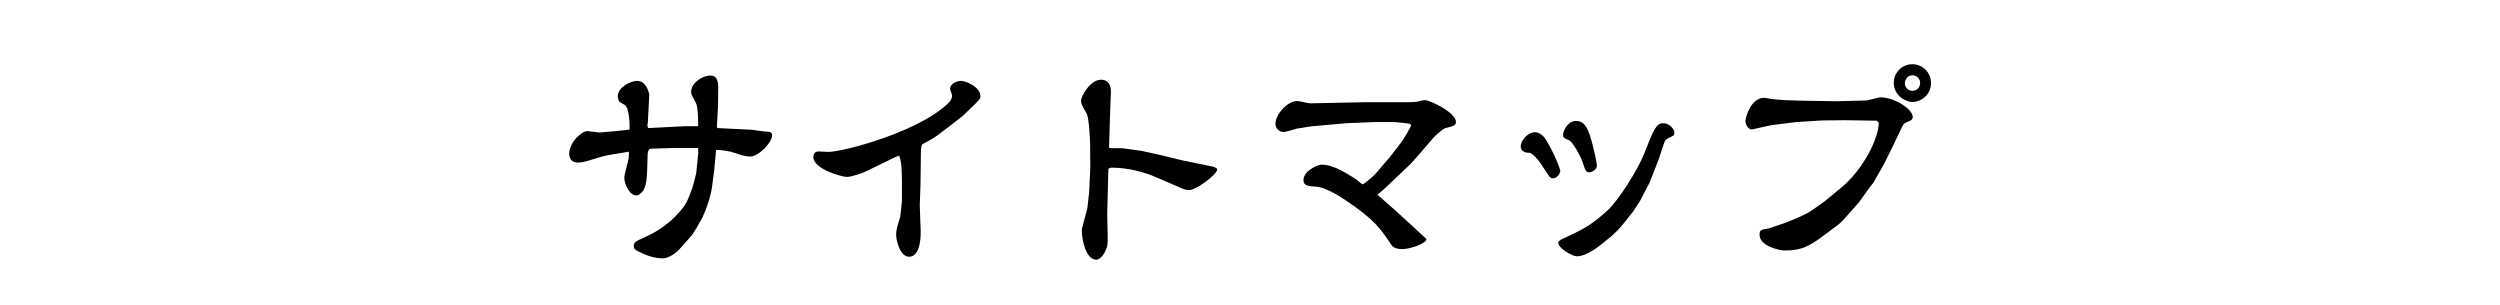
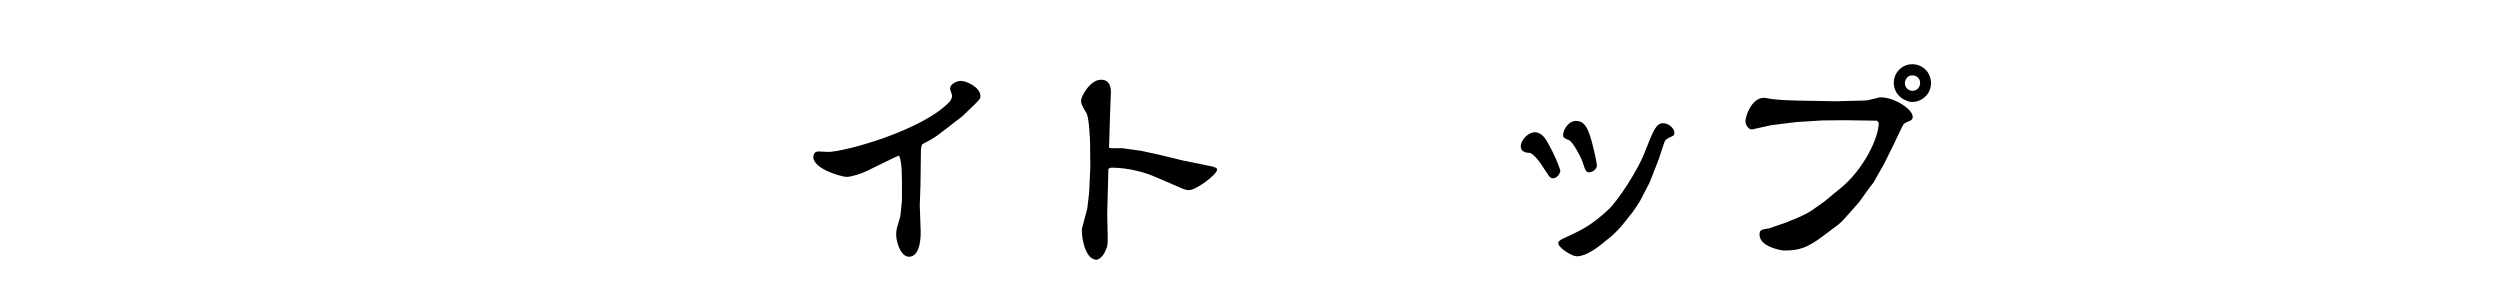
<svg xmlns="http://www.w3.org/2000/svg" version="1.1" x="0px" y="0px" width="820px" height="100px" viewBox="-182.293 -16.884 820 100" enable-background="new -182.293 -16.884 820 100" xml:space="preserve">
  <defs>
</defs>
  <g>
-     <path d="M30.207,23.153c0,0.152-0.151,0.987-0.151,1.291c0,0.152,0.228,0.531,0.304,0.683l11.688-0.607h4.63   c0.076-1.214,0-6.299-0.683-7.589c-1.442-2.657-1.595-2.884-1.595-3.719c0-2.656,3.34-5.313,6.452-5.313   c2.125,0,2.429,2.201,2.429,3.871l-0.076,6.147v0.304l-0.38,6.603l0.304,0.304l10.777,0.531c0.759,0,4.099,0.607,4.781,0.607   c0.911,0,2.277,0,2.277,1.139c0,2.581-4.554,7.059-7.135,7.059c-1.745,0-2.656-0.38-6.451-1.594   c-0.606-0.151-3.264-0.607-4.781-0.607l-0.607,6.527l-0.683,5.237c-0.455,3.415-1.67,7.134-3.112,10.246   c-0.455,0.911-2.884,5.237-3.795,6.3l-3.946,4.402c-0.759,0.91-3.34,2.883-5.236,2.883c-3.264,0-5.996-1.213-7.818-2.125   c-1.29-0.607-1.821-0.986-1.821-1.896c0-1.291,0.684-1.594,3.719-2.961c4.326-1.897,8.197-4.705,11.31-8.272   c1.821-2.125,2.429-2.884,4.174-7.817c0.38-1.138,1.215-4.706,1.29-4.857l0.684-6.831l-0.076-1.366l-0.304-0.076h-7.665   l-7.438,0.228c-0.986,0-1.139,1.442-1.139,1.897l-0.151,5.009c-0.076,2.201-0.228,5.844-1.67,7.286   c-1.063,0.986-1.139,1.138-1.821,1.138c-2.505,0-4.022-4.022-4.022-5.844c0-1.063,1.366-5.464,1.441-6.375   c0.076-0.607,0.076-0.683,0.076-2.125l-6.831,1.139l-1.973,0.456l-5.085,1.518c-1.442,0.456-2.581,0.456-2.96,0.456   c-2.05,0-2.732-1.594-2.732-2.808c0-3.871,4.098-7.514,5.995-7.514c0.229,0,3.492,0.455,4.175,0.455   c0.228,0,9.032-0.759,9.639-0.987c0.076-1.594-0.151-7.134-1.518-7.969c-0.228-0.228-1.518-0.834-1.746-1.063   c-0.303-0.303-0.606-1.063-0.606-1.897c0-2.96,4.326-5.009,6.299-5.009c3.416,0,4.022,4.554,4.022,4.629L30.207,23.153z" />
    <path d="M133.356,21.256l-0.304,0.228l-6.299,4.857c-0.987,0.759-2.885,2.277-6.3,3.947c-0.607,0.228-0.607,1.594-0.684,2.201   l-0.151,11.46l-0.228,6.527l0.304,8.576c0,0.075,0.304,8.272-3.795,8.272c-2.96,0-4.25-5.236-4.25-7.209   c0-1.367,0.075-1.822,1.29-5.769c0.151-0.607,0.606-5.161,0.606-5.464v-4.478c0-2.201,0.076-8.728-0.986-10.246l-1.139,0.455   l-9.486,4.63c-1.215,0.607-4.782,1.897-6.527,1.897c-1.442,0-10.93-2.504-10.93-6.527c0-0.303,0.076-1.821,1.67-1.821   c0.531,0,2.732,0.152,3.188,0.152c5.237,0,31.042-6.982,39.998-16.622c0.304-0.607,0.683-1.139,0.683-1.821   c0-0.38-0.683-1.897-0.683-2.201c0-1.897,2.58-2.656,3.491-2.656c1.897,0,6.451,2.125,6.451,4.933c0,0.835,0,0.911-1.745,2.656   L133.356,21.256z" />
    <path d="M174.346,51.463l0.607-5.237l0.38-8.272l-0.076-7.742c0-0.152-0.228-8.424-1.214-10.019   c-1.519-2.656-1.746-2.96-1.746-4.174c0-1.138,2.884-6.755,6.527-6.755c2.656,0,3.264,2.125,3.264,4.023   c0,0.911-0.228,4.933-0.228,5.692l-0.38,12.372c-0.076,0.379,0.759,0.379,0.835,0.379h3.491l6.072,0.835l6.299,1.366l0.911,0.228   l6.224,1.518l10.019,2.049c0.455,0.152,1.594,0.38,1.594,0.987c0,1.67-6.982,6.755-9.108,6.755c-1.594,0-2.125-0.456-5.16-1.746   l-6.376-2.732c-2.58-1.138-8.196-2.884-13.965-2.884c-0.684,0-1.063,0.379-1.063,0.531l-0.38,14.724l0.152,6.982   c0.075,3.264-0.152,3.871-0.607,4.705c-0.911,2.582-2.656,3.264-3.036,3.264c-4.174,0-5.085-8.955-4.781-10.245L174.346,51.463z" />
-     <path d="M284.25,60.267c0.076,0.076,1.215,1.139,1.215,1.139c0.076,0.076,0.076,0.152,0.076,0.152c0,1.441-5.313,3.264-7.894,3.264   c-0.531,0-2.656,0-3.567-1.367c-3.415-5.16-5.465-8.272-15.104-14.723c-2.808-1.897-6.906-4.25-9.715-4.402   c-2.276-0.151-4.022-0.228-4.022-2.125c0-2.96,4.478-5.085,6.072-5.085c3.719,0,8.196,2.884,11.384,4.933   c0.304,0.228,1.67,1.518,1.974,1.518c0.38,0,3.644-2.808,4.175-3.416l4.022-4.706l0.379-0.379l3.871-5.009   c0.455-0.531,3.415-5.237,3.415-5.844c0-0.152-0.151-0.38-0.228-0.38c-0.455-0.303-4.934-0.683-5.237-0.683h-6.603l-9.184,0.38   l-11.081,0.986c-0.228,0-2.277,0.304-2.58,0.379c-0.38,0.076-2.05,0.38-2.429,0.38c-0.684,0.152-3.72,1.138-4.402,1.138   c-1.821,0-2.732-1.518-2.732-2.732c0-2.96,3.871-7.438,7.135-7.438c0.683,0,3.643,0.759,4.25,0.759l18.746-0.379h13.586   c0.304,0,1.67,0,2.581-0.152c2.2-0.456,2.428-0.531,2.656-0.531c1.745,0,10.246,4.098,10.246,7.134   c0,1.214-0.835,1.442-3.416,2.049c-0.986,0.228-3.795,2.884-4.326,3.567l-4.554,5.313l-2.504,2.808l-5.845,5.541   c-1.29,1.214-3.643,3.491-4.099,3.795c-0.531,0.379-0.606,0.456-0.986,0.835c0.228,0.228,6.147,5.464,6.451,5.692   c0.607,0.531,3.036,2.808,3.567,3.263L284.25,60.267z" />
    <path d="M322.888,36.511c-0.304-0.531-2.505-3.188-3.491-3.263c-0.835,0-2.885-0.152-2.885-2.125c0-2.049,2.429-4.629,4.63-4.629   c2.277,0,3.567,2.277,4.175,3.339c2.808,4.933,4.174,8.956,4.174,9.335c0,0.683-0.986,2.429-2.353,2.429   c-0.607,0-0.987-0.076-1.746-1.291L322.888,36.511z M361.822,35.221l-2.049,5.237l-1.063,2.657l-3.112,5.996l-2.2,3.339   l-3.264,4.099c-0.911,1.214-3.112,3.416-4.023,4.173l-3.491,2.809c-0.759,0.607-4.705,3.645-7.589,3.645   c-0.38,0-0.76-0.076-1.215-0.229c-2.201-0.834-5.009-2.885-5.009-4.098c0-0.531,0.759-1.063,1.063-1.215   c6.83-3.188,9.563-4.402,15.331-9.715c3.567-3.339,9.791-13.358,11.688-18.139c3.339-8.425,4.022-10.246,6.451-10.246   c1.518,0,3.566,1.594,3.566,3.112c0,0.607-0.151,0.911-0.683,1.138c-2.125,0.987-2.353,1.139-2.732,2.353L361.822,35.221z    M338.978,39.623c-1.063,0-1.215-0.379-2.277-3.643c-0.606-1.669-3.188-6.451-4.401-6.906c-1.519-0.607-1.897-0.759-1.897-1.746   c0-1.518,1.67-4.554,4.25-4.554c2.277,0,3.719,1.518,5.009,6.3c0.152,0.379,1.822,6.906,1.822,8.424   c0,0.379-0.152,0.683-0.531,1.214C340.495,39.092,339.813,39.623,338.978,39.623z" />
    <path d="M422.925,22.546l-7.665,0.076l-8.35,0.531l-7.969,0.987c-1.063,0.152-6.375,1.442-6.604,1.442   c-1.214,0-2.125-1.594-2.125-2.732c0-1.442,1.897-7.666,6.148-7.666c0.379,0,1.973,0.38,2.276,0.38   c2.429,0.379,7.059,0.531,12.067,0.607l9.26,0.152l9.032-0.228c1.138,0,1.441-0.076,4.705-0.911   c0.304-0.151,0.531-0.151,0.835-0.151c4.402,0,10.55,3.795,10.55,6.451c0,0.304-0.151,0.911-0.683,1.138   c-2.201,0.987-2.277,0.987-2.809,2.125l-2.884,5.996l-2.96,5.996l-3.567,6.299l-1.366,1.746l-3.264,4.554   c-0.531,0.607-4.63,5.313-5.692,6.375c-0.911,0.911-1.063,0.987-2.201,1.822l-3.719,2.808c-5.54,4.174-8.121,4.934-13.055,4.934   c-1.063,0-8.045-1.291-8.045-5.16c0-1.595,0.456-1.67,3.188-2.126l5.769-1.973c0.607-0.228,1.442-0.683,1.974-0.835   c1.138-0.379,4.933-2.125,6.071-2.96l4.402-3.112l0.531-0.456l4.705-3.871c7.515-6.147,12.447-16.47,12.447-21.251   c0-0.304-0.455-0.683-0.606-0.835L422.925,22.546z M438.863,10.251c0-3.188,2.58-6.072,6.072-6.072   c3.415,0,6.147,2.732,6.147,6.147c0,3.644-2.96,6.224-6.147,6.224c-1.139,0-1.67-0.303-2.201-0.607   C442.203,15.943,438.863,14.122,438.863,10.251z M447.516,10.327c0-1.29-0.986-2.504-2.58-2.504c-1.595,0-2.429,1.442-2.429,2.656   s1.063,2.429,2.504,2.429C446.301,12.907,447.516,11.845,447.516,10.327z" />
  </g>
</svg>